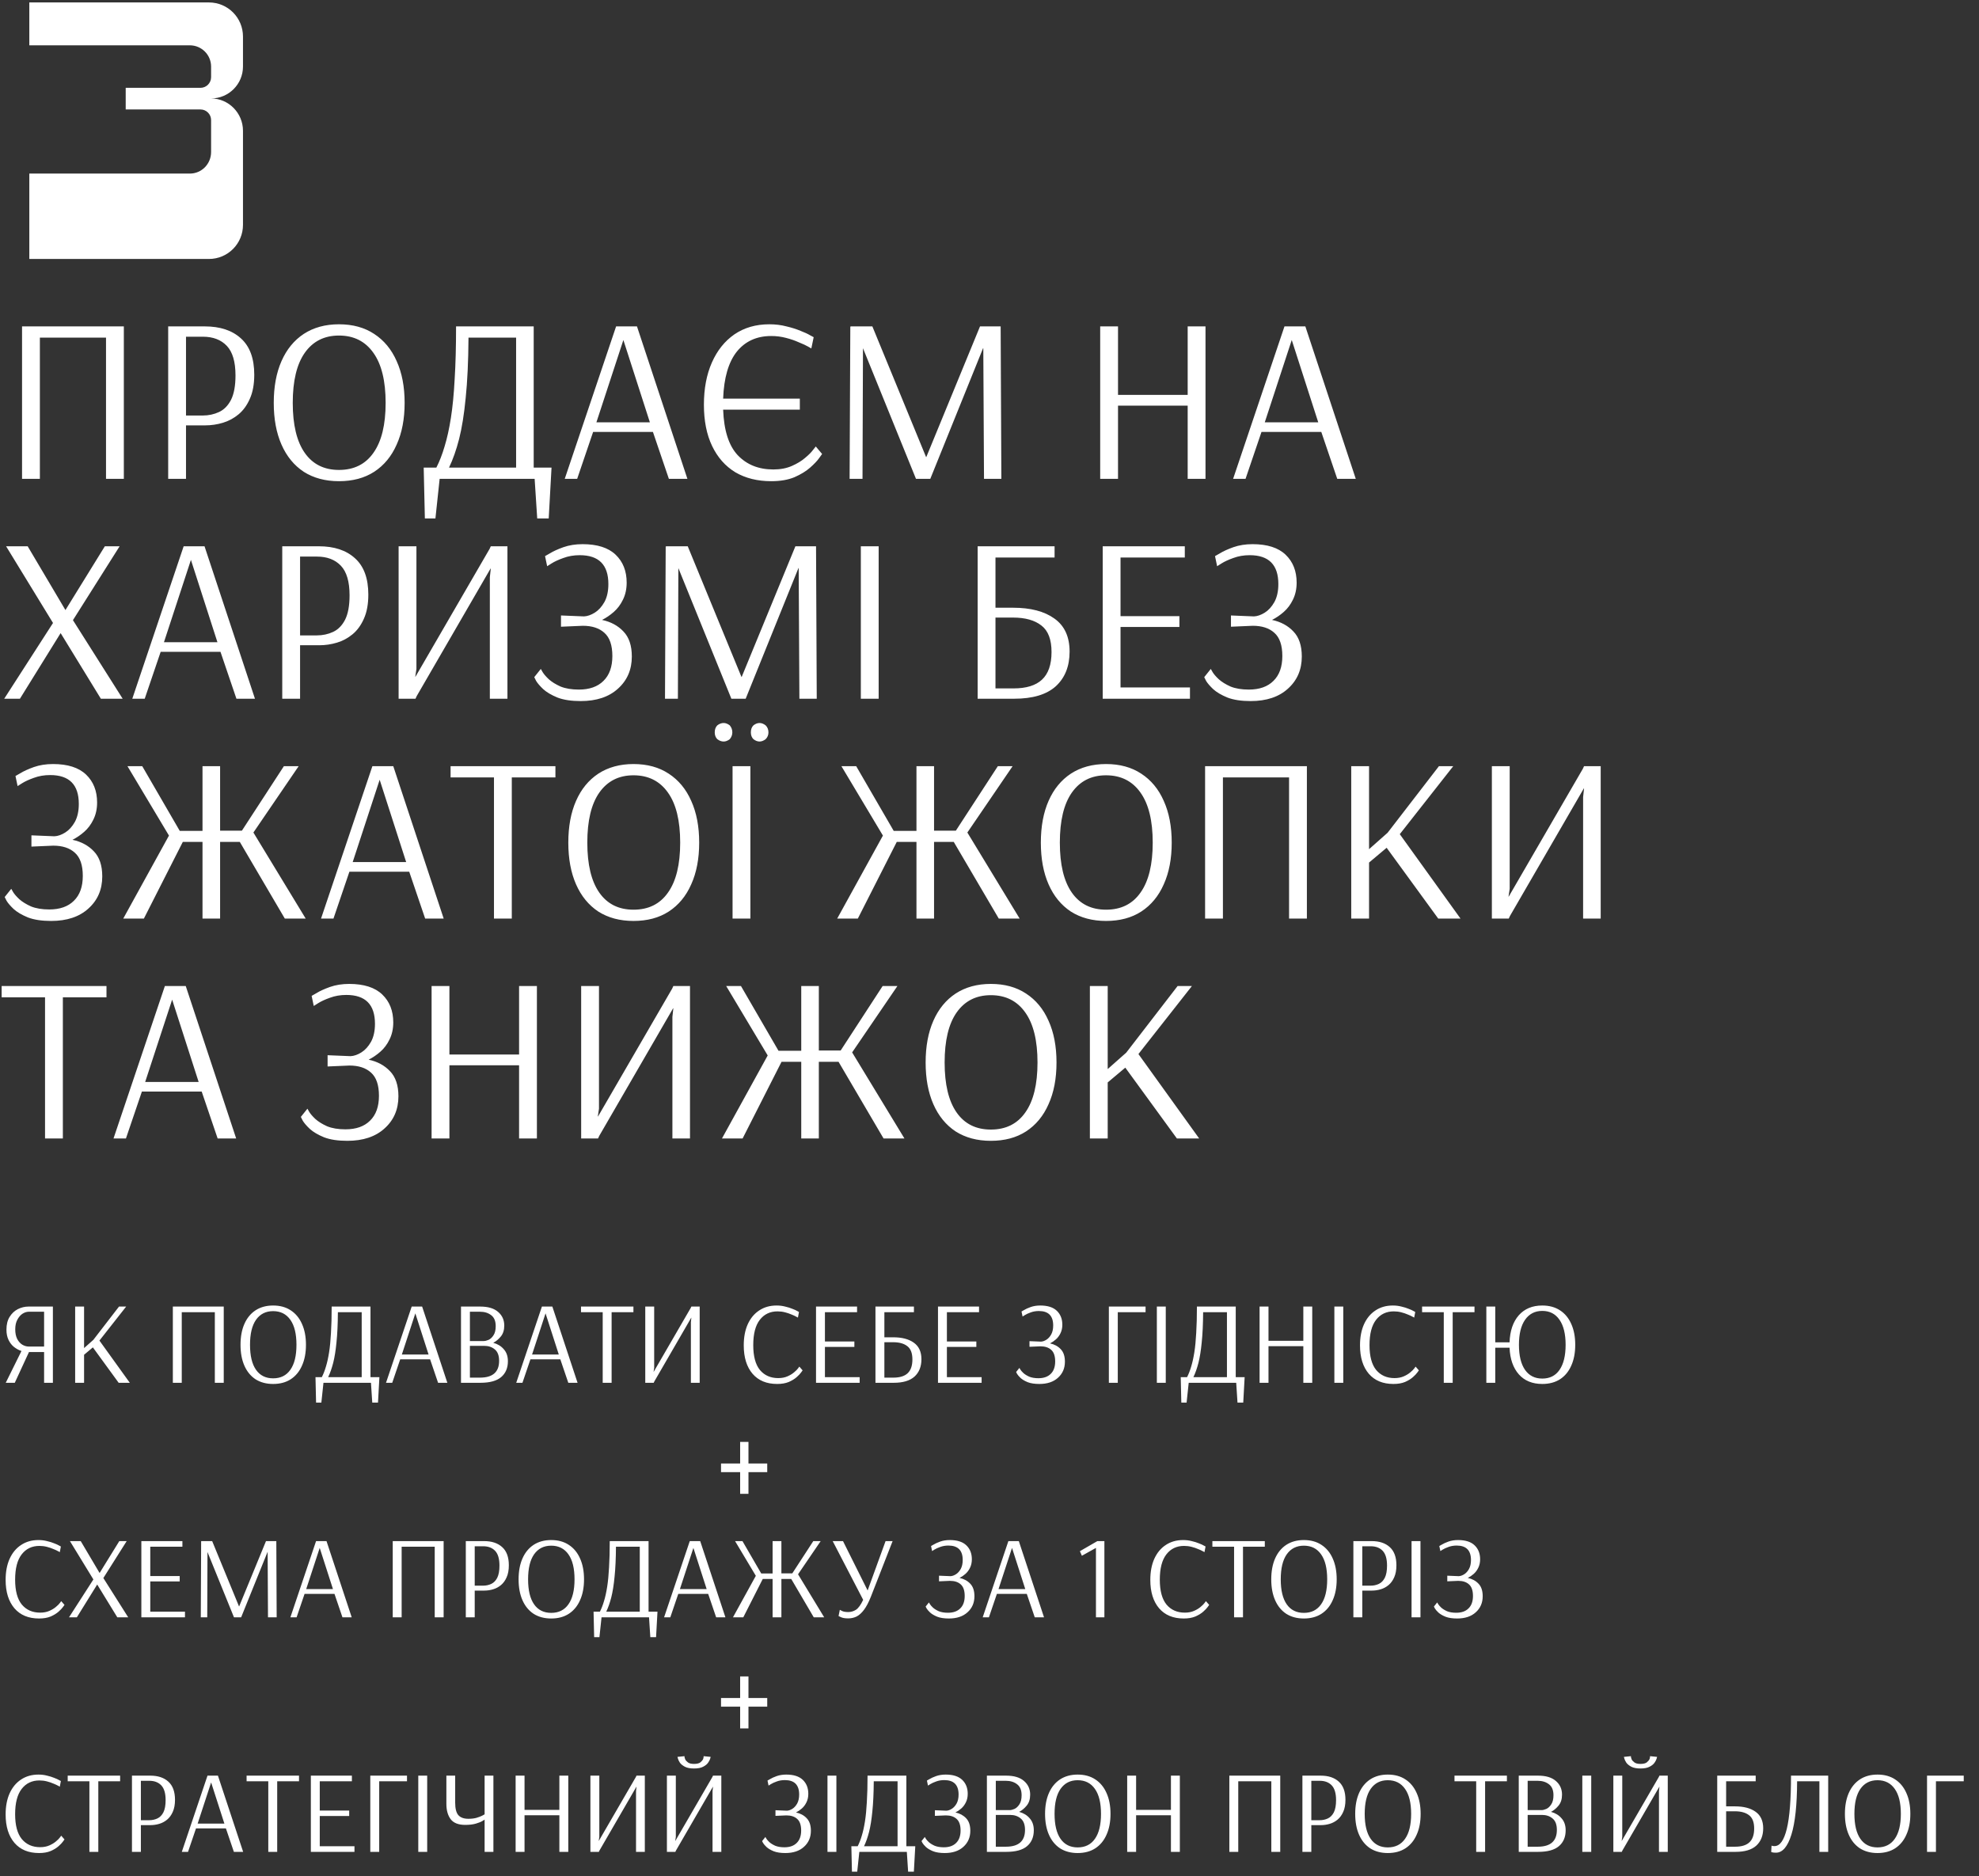
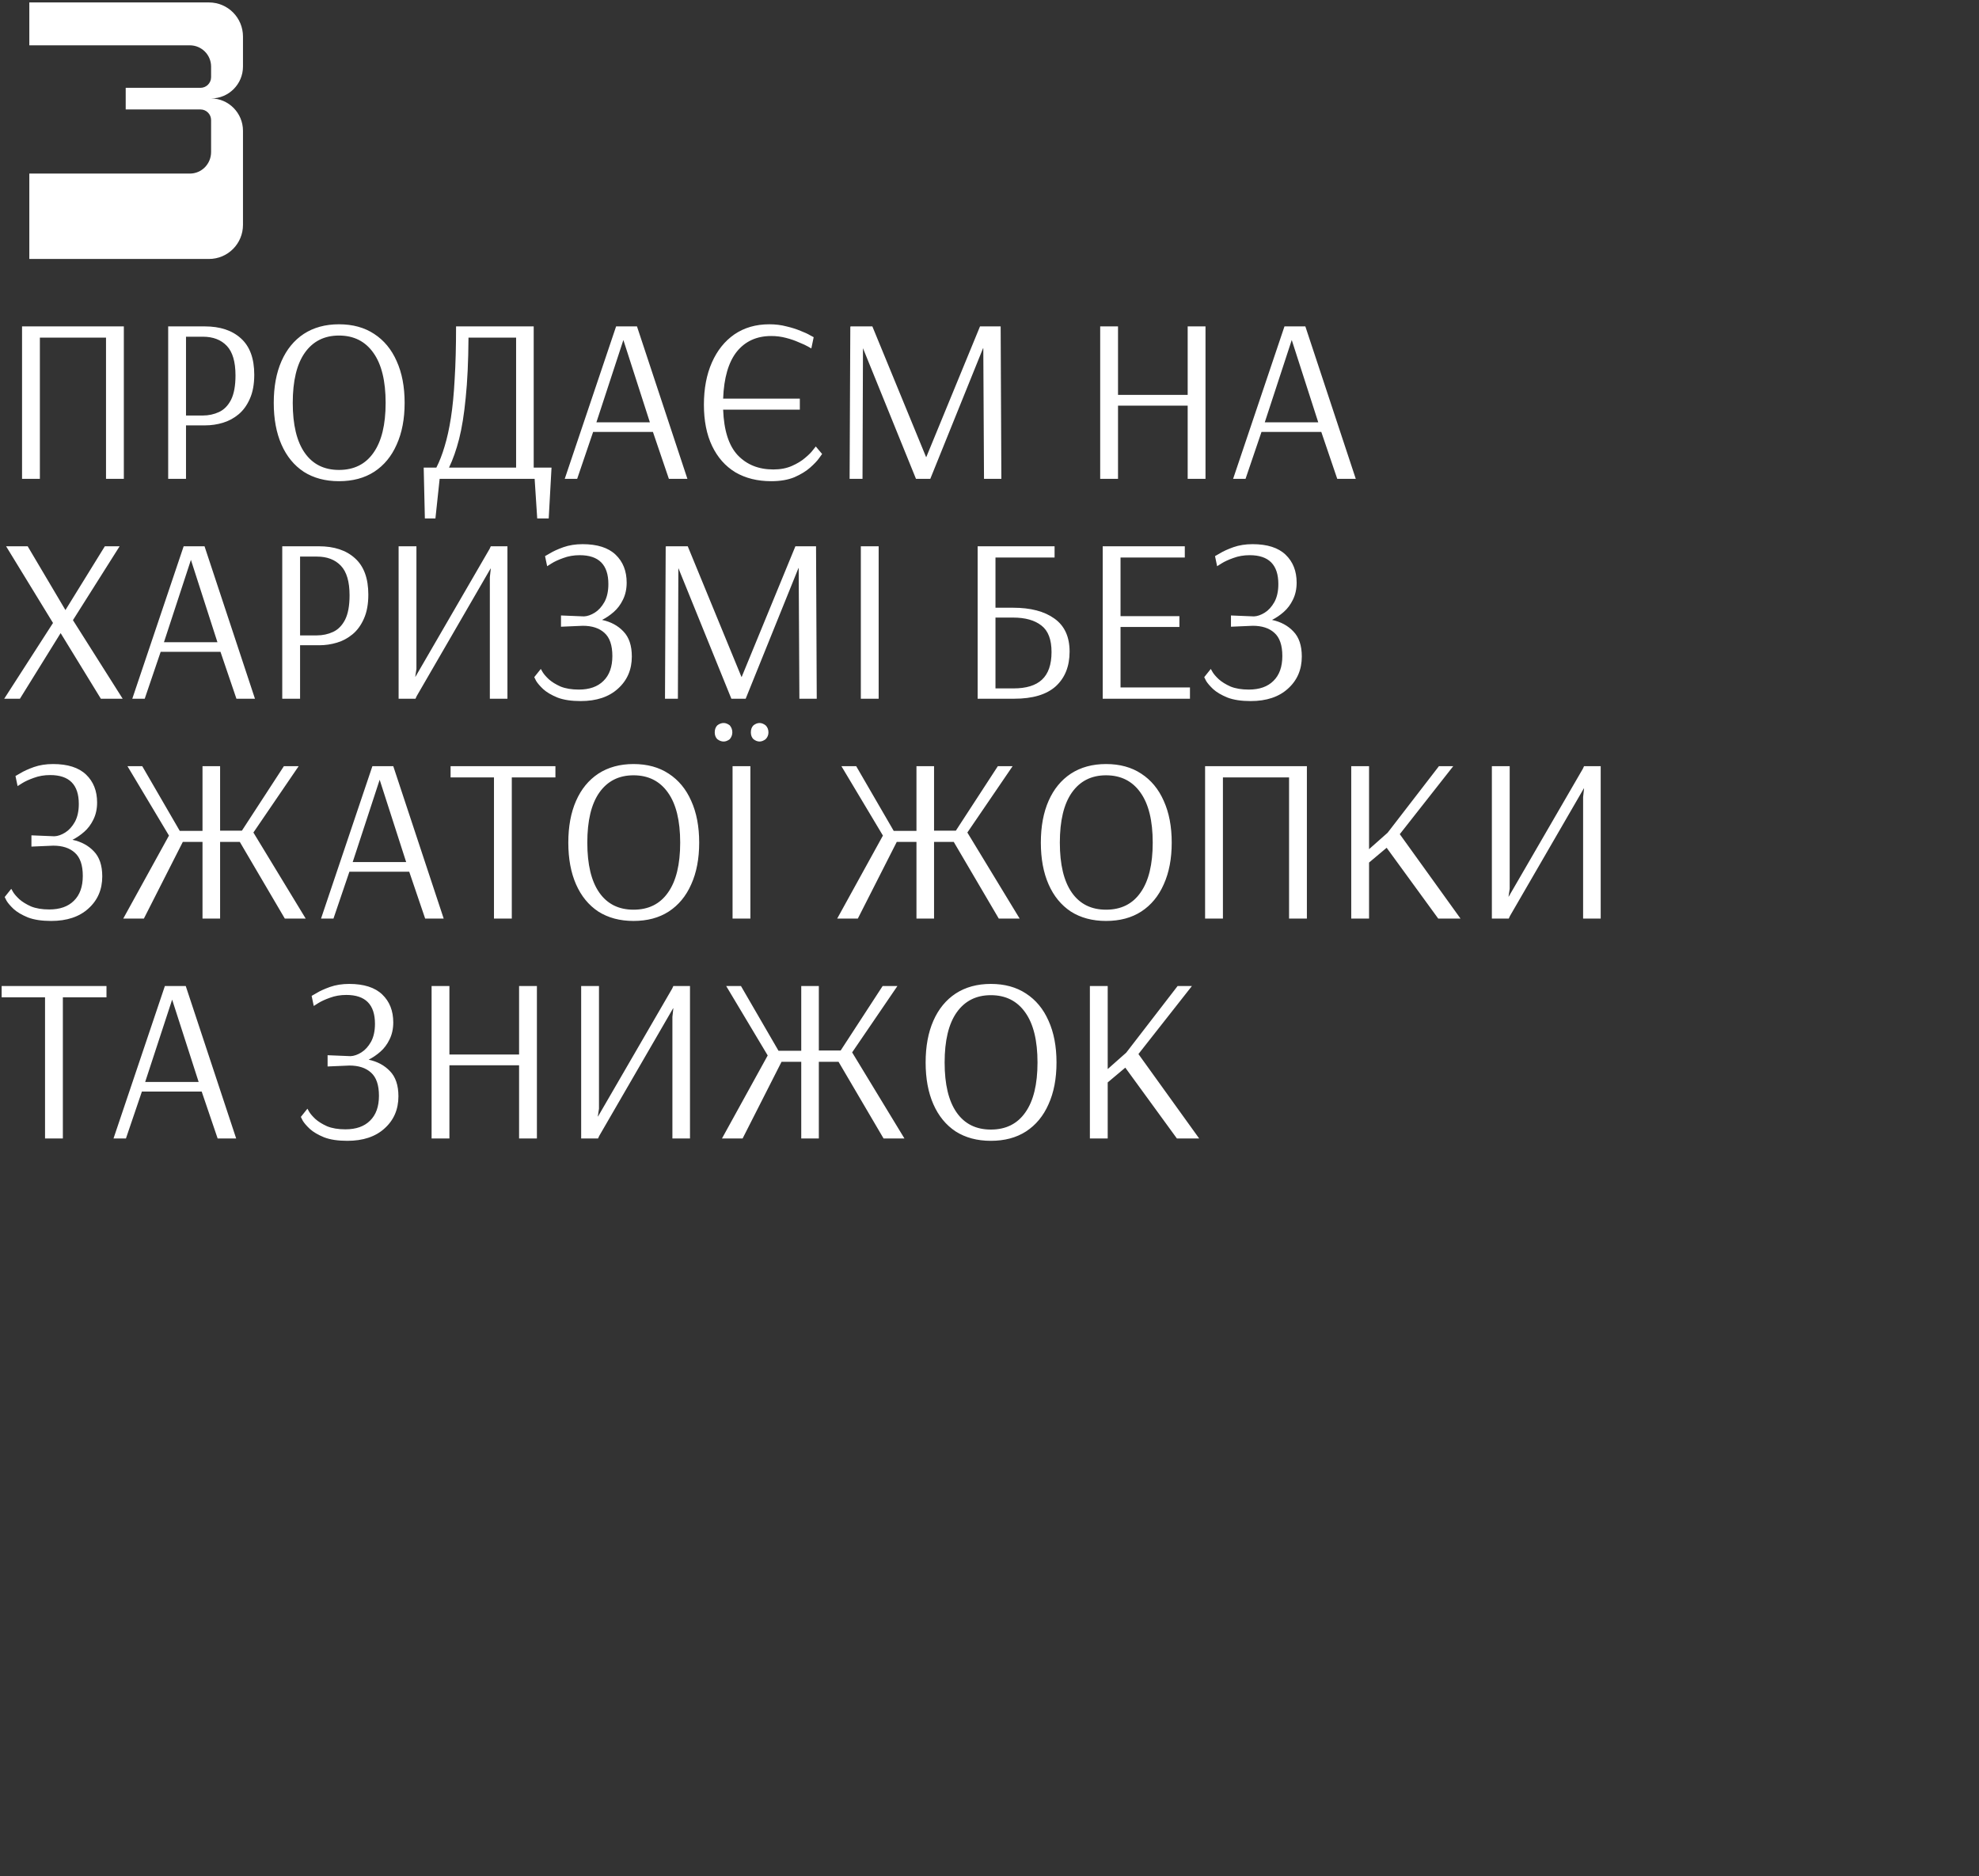
<svg xmlns="http://www.w3.org/2000/svg" width="405" height="384" viewBox="0 0 405 384" fill="none">
  <rect x="0" y="0" width="405" height="384" fill="#333333" stroke="none" />
  <path d="M6 9.275V0.5H42.75C46.65 0.5 49.725 3.65 49.725 7.475V13.625C49.725 17.225 46.8 20.15 43.2 20.15C46.8 20.15 49.725 23.15 49.725 26.75V46.025C49.725 49.85 46.65 53 42.75 53H6V35.525H38.85C41.25 35.525 43.2 33.575 43.2 31.1V24.575C43.2 23.375 42.225 22.4 41.025 22.4H25.725V17.975H41.025C42.225 17.975 43.2 17 43.2 15.8V13.625C43.2 11.225 41.25 9.275 38.85 9.275H6ZM4.512 98V66.8H25.344V98H21.696V69.104H8.16V98H4.512ZM34.418 98V66.8H41.906C45.042 66.8 47.506 67.616 49.298 69.248C51.122 70.88 52.034 73.36 52.034 76.688C52.034 78.64 51.73 80.288 51.122 81.632C50.546 82.944 49.778 84 48.818 84.8C47.858 85.6 46.786 86.176 45.602 86.528C44.418 86.88 43.218 87.056 42.002 87.056H38.066V98H34.418ZM38.066 85.04H41.474C42.69 85.04 43.81 84.8 44.834 84.32C45.858 83.84 46.674 83.008 47.282 81.824C47.89 80.608 48.194 78.944 48.194 76.832C48.194 74.048 47.602 72.032 46.418 70.784C45.234 69.536 43.602 68.912 41.522 68.912H38.066V85.04ZM69.367 98.48C66.583 98.48 64.183 97.84 62.167 96.56C60.183 95.248 58.663 93.392 57.607 90.992C56.551 88.592 56.023 85.744 56.023 82.448C56.023 79.152 56.551 76.304 57.607 73.904C58.663 71.504 60.183 69.648 62.167 68.336C64.183 67.024 66.583 66.368 69.367 66.368C72.183 66.368 74.583 67.024 76.567 68.336C78.583 69.648 80.119 71.504 81.175 73.904C82.263 76.304 82.807 79.152 82.807 82.448C82.807 85.744 82.263 88.592 81.175 90.992C80.119 93.392 78.583 95.248 76.567 96.56C74.583 97.84 72.183 98.48 69.367 98.48ZM69.367 96.176C72.439 96.176 74.791 95.008 76.423 92.672C78.087 90.336 78.919 86.928 78.919 82.448C78.919 77.968 78.087 74.56 76.423 72.224C74.759 69.856 72.407 68.672 69.367 68.672C66.359 68.672 64.023 69.856 62.359 72.224C60.727 74.56 59.911 77.968 59.911 82.448C59.911 86.928 60.727 90.336 62.359 92.672C63.991 95.008 66.327 96.176 69.367 96.176ZM86.949 106.112L86.709 95.696H89.301C89.941 94.448 90.501 93.008 90.981 91.376C91.493 89.712 91.925 87.76 92.277 85.52C92.629 83.28 92.885 80.64 93.045 77.6C93.237 74.528 93.333 70.928 93.333 66.8H109.221V95.696H112.869L112.293 106.112H109.941L109.413 98H89.973L89.109 106.112H86.949ZM91.893 95.696H105.621V69.104H95.877C95.845 73.968 95.653 78.08 95.301 81.44C94.981 84.768 94.533 87.568 93.957 89.84C93.381 92.08 92.693 94.032 91.893 95.696ZM115.573 98L126.085 66.8H130.357L140.677 98H136.885L133.621 88.4H121.381L118.117 98H115.573ZM122.053 86.432H132.997L127.573 69.584L122.053 86.432ZM157.83 98.48C155.014 98.48 152.566 97.872 150.486 96.656C148.438 95.408 146.854 93.616 145.734 91.28C144.614 88.944 144.054 86.128 144.054 82.832C144.054 79.536 144.598 76.656 145.686 74.192C146.774 71.728 148.31 69.808 150.294 68.432C152.31 67.056 154.694 66.368 157.446 66.368C158.694 66.368 159.862 66.512 160.95 66.8C162.038 67.056 162.998 67.36 163.83 67.712C164.662 68.032 165.318 68.336 165.798 68.624C166.278 68.88 166.518 69.008 166.518 69.008L166.038 71.312C166.038 71.312 165.814 71.184 165.366 70.928C164.918 70.672 164.294 70.384 163.494 70.064C162.726 69.712 161.846 69.408 160.854 69.152C159.894 68.896 158.886 68.768 157.83 68.768C154.854 68.768 152.502 69.84 150.774 71.984C149.078 74.128 148.15 77.328 147.99 81.584H163.686V83.84H147.99C148.15 88.096 149.142 91.2 150.966 93.152C152.822 95.104 155.254 96.08 158.262 96.08C159.702 96.08 160.966 95.84 162.054 95.36C163.142 94.88 164.038 94.336 164.742 93.728C165.478 93.12 166.022 92.576 166.374 92.096C166.758 91.616 166.95 91.376 166.95 91.376L168.246 92.912C168.246 92.912 168.038 93.2 167.622 93.776C167.238 94.32 166.63 94.96 165.798 95.696C164.966 96.432 163.894 97.088 162.582 97.664C161.27 98.208 159.686 98.48 157.83 98.48ZM173.871 98L174.015 66.8L174.111 66.944L174.063 66.8H178.527L189.519 93.536H189.567L200.559 66.8H204.783L204.927 98H201.375L201.231 71.264H201.183L190.383 98H187.455L176.607 71.264L176.511 98H173.871ZM225.153 98V66.8H228.801V80.816H243.057V66.8H246.705V98H243.057V83.024H228.801V98H225.153ZM252.354 98L262.866 66.8H267.138L277.458 98H273.666L270.402 88.4H258.162L254.898 98H252.354ZM258.834 86.432H269.778L264.354 69.584L258.834 86.432ZM0.864 143L10.848 127.496L1.248 111.8H5.664L13.392 124.856L21.456 111.8H24.48L14.928 126.92L25.104 143H20.64L12.432 129.608H12.384L4.08 143H0.864ZM27.073 143L37.585 111.8H41.857L52.177 143H48.385L45.121 133.4H32.881L29.617 143H27.073ZM33.553 131.432H44.497L39.073 114.584L33.553 131.432ZM57.762 143V111.8H65.25C68.386 111.8 70.85 112.616 72.642 114.248C74.466 115.88 75.378 118.36 75.378 121.688C75.378 123.64 75.074 125.288 74.466 126.632C73.89 127.944 73.122 129 72.162 129.8C71.202 130.6 70.13 131.176 68.946 131.528C67.762 131.88 66.562 132.056 65.346 132.056H61.41V143H57.762ZM61.41 130.04H64.818C66.034 130.04 67.154 129.8 68.178 129.32C69.202 128.84 70.018 128.008 70.626 126.824C71.234 125.608 71.538 123.944 71.538 121.832C71.538 119.048 70.946 117.032 69.762 115.784C68.578 114.536 66.946 113.912 64.866 113.912H61.41V130.04ZM81.575 143V111.8H85.222V136.904L84.983 138.488H85.031L100.199 112.328L100.439 111.8H103.847V143H100.247V118.136L100.439 116.36H100.391L85.27 142.472L85.031 143H81.575ZM118.839 143.48C116.919 143.48 115.335 143.24 114.087 142.76C112.839 142.248 111.863 141.672 111.159 141.032C110.487 140.392 110.007 139.832 109.719 139.352C109.463 138.84 109.335 138.584 109.335 138.584L110.679 136.904C110.679 136.904 110.807 137.128 111.063 137.576C111.319 137.992 111.735 138.472 112.311 139.016C112.919 139.56 113.719 140.056 114.711 140.504C115.735 140.92 116.983 141.128 118.455 141.128C120.631 141.128 122.311 140.536 123.495 139.352C124.711 138.168 125.319 136.472 125.319 134.264C125.319 132.056 124.775 130.472 123.687 129.512C122.631 128.552 121.159 128.072 119.271 128.072L114.807 128.264V125.96L119.511 126.152C120.215 126.12 120.951 125.864 121.719 125.384C122.487 124.904 123.143 124.184 123.687 123.224C124.231 122.232 124.503 121 124.503 119.528C124.503 115.592 122.551 113.624 118.647 113.624C117.431 113.624 116.311 113.816 115.287 114.2C114.295 114.552 113.495 114.92 112.887 115.304C112.279 115.688 111.975 115.88 111.975 115.88L111.543 113.816C111.543 113.816 111.879 113.624 112.551 113.24C113.223 112.824 114.135 112.408 115.287 111.992C116.471 111.576 117.783 111.368 119.223 111.368C122.231 111.368 124.487 112.088 125.991 113.528C127.495 114.968 128.247 116.872 128.247 119.24C128.247 120.552 127.991 121.72 127.479 122.744C126.999 123.736 126.375 124.568 125.607 125.24C124.839 125.912 124.039 126.456 123.207 126.872C124.999 127.256 126.455 128.04 127.575 129.224C128.727 130.408 129.303 132.12 129.303 134.36C129.303 137.048 128.359 139.24 126.471 140.936C124.615 142.632 122.071 143.48 118.839 143.48ZM136.09 143L136.234 111.8L136.33 111.944L136.282 111.8H140.746L151.738 138.536H151.786L162.778 111.8H167.002L167.146 143H163.594L163.45 116.264H163.402L152.602 143H149.674L138.826 116.264L138.73 143H136.09ZM176.168 143V111.8H179.816V143H176.168ZM200.075 143V111.8H215.819V114.104H203.723V124.376H207.323C210.907 124.376 213.723 125.112 215.771 126.584C217.851 128.056 218.891 130.312 218.891 133.352C218.891 136.36 217.947 138.728 216.059 140.456C214.171 142.152 211.339 143 207.562 143H200.075ZM203.723 140.888H207.419C210.011 140.888 211.947 140.296 213.227 139.112C214.539 137.896 215.195 136.008 215.195 133.448C215.195 130.888 214.507 129.08 213.131 128.024C211.755 126.936 209.819 126.392 207.323 126.392H203.723V140.888ZM225.668 143V111.8H242.468V114.104H229.316V126.104H241.364V128.312H229.316V140.696H243.524V143H225.668ZM255.948 143.48C254.028 143.48 252.444 143.24 251.196 142.76C249.948 142.248 248.972 141.672 248.268 141.032C247.596 140.392 247.116 139.832 246.828 139.352C246.572 138.84 246.444 138.584 246.444 138.584L247.788 136.904C247.788 136.904 247.916 137.128 248.172 137.576C248.428 137.992 248.844 138.472 249.42 139.016C250.028 139.56 250.828 140.056 251.82 140.504C252.844 140.92 254.092 141.128 255.564 141.128C257.74 141.128 259.42 140.536 260.604 139.352C261.82 138.168 262.428 136.472 262.428 134.264C262.428 132.056 261.884 130.472 260.796 129.512C259.74 128.552 258.268 128.072 256.38 128.072L251.916 128.264V125.96L256.62 126.152C257.324 126.12 258.06 125.864 258.828 125.384C259.596 124.904 260.252 124.184 260.796 123.224C261.34 122.232 261.612 121 261.612 119.528C261.612 115.592 259.66 113.624 255.756 113.624C254.54 113.624 253.42 113.816 252.396 114.2C251.404 114.552 250.604 114.92 249.996 115.304C249.388 115.688 249.084 115.88 249.084 115.88L248.652 113.816C248.652 113.816 248.988 113.624 249.66 113.24C250.332 112.824 251.244 112.408 252.396 111.992C253.58 111.576 254.892 111.368 256.332 111.368C259.34 111.368 261.596 112.088 263.1 113.528C264.604 114.968 265.356 116.872 265.356 119.24C265.356 120.552 265.1 121.72 264.588 122.744C264.108 123.736 263.484 124.568 262.716 125.24C261.948 125.912 261.148 126.456 260.316 126.872C262.108 127.256 263.564 128.04 264.684 129.224C265.836 130.408 266.412 132.12 266.412 134.36C266.412 137.048 265.468 139.24 263.58 140.936C261.724 142.632 259.18 143.48 255.948 143.48ZM10.464 188.48C8.544 188.48 6.96 188.24 5.712 187.76C4.464 187.248 3.488 186.672 2.784 186.032C2.112 185.392 1.632 184.832 1.344 184.352C1.088 183.84 0.96 183.584 0.96 183.584L2.304 181.904C2.304 181.904 2.432 182.128 2.688 182.576C2.944 182.992 3.36 183.472 3.936 184.016C4.544 184.56 5.344 185.056 6.336 185.504C7.36 185.92 8.608 186.128 10.08 186.128C12.256 186.128 13.936 185.536 15.12 184.352C16.336 183.168 16.944 181.472 16.944 179.264C16.944 177.056 16.4 175.472 15.312 174.512C14.256 173.552 12.784 173.072 10.896 173.072L6.432 173.264V170.96L11.136 171.152C11.84 171.12 12.576 170.864 13.344 170.384C14.112 169.904 14.768 169.184 15.312 168.224C15.856 167.232 16.128 166 16.128 164.528C16.128 160.592 14.176 158.624 10.272 158.624C9.056 158.624 7.936 158.816 6.912 159.2C5.92 159.552 5.12 159.92 4.512 160.304C3.904 160.688 3.6 160.88 3.6 160.88L3.168 158.816C3.168 158.816 3.504 158.624 4.176 158.24C4.848 157.824 5.76 157.408 6.912 156.992C8.096 156.576 9.408 156.368 10.848 156.368C13.856 156.368 16.112 157.088 17.616 158.528C19.12 159.968 19.872 161.872 19.872 164.24C19.872 165.552 19.616 166.72 19.104 167.744C18.624 168.736 18 169.568 17.232 170.24C16.464 170.912 15.664 171.456 14.832 171.872C16.624 172.256 18.08 173.04 19.2 174.224C20.352 175.408 20.928 177.12 20.928 179.36C20.928 182.048 19.984 184.24 18.096 185.936C16.24 187.632 13.696 188.48 10.464 188.48ZM25.219 188L34.579 171.008L26.083 156.8H29.107L36.787 170.048H41.443V156.8H45.043V170H49.507L58.099 156.8H61.123L51.859 170.384L62.563 188H58.291L49.075 172.304H45.043V188H41.443V172.304H37.411L29.443 188H25.219ZM65.698 188L76.21 156.8H80.482L90.802 188H87.01L83.746 178.4H71.506L68.242 188H65.698ZM72.178 176.432H83.122L77.698 159.584L72.178 176.432ZM101.091 188V159.104H92.211V156.8H113.667V159.104H104.739V188H101.091ZM129.648 188.48C126.864 188.48 124.464 187.84 122.448 186.56C120.464 185.248 118.944 183.392 117.888 180.992C116.832 178.592 116.304 175.744 116.304 172.448C116.304 169.152 116.832 166.304 117.888 163.904C118.944 161.504 120.464 159.648 122.448 158.336C124.464 157.024 126.864 156.368 129.648 156.368C132.464 156.368 134.864 157.024 136.848 158.336C138.864 159.648 140.4 161.504 141.456 163.904C142.544 166.304 143.088 169.152 143.088 172.448C143.088 175.744 142.544 178.592 141.456 180.992C140.4 183.392 138.864 185.248 136.848 186.56C134.864 187.84 132.464 188.48 129.648 188.48ZM129.648 186.176C132.72 186.176 135.072 185.008 136.704 182.672C138.368 180.336 139.2 176.928 139.2 172.448C139.2 167.968 138.368 164.56 136.704 162.224C135.04 159.856 132.688 158.672 129.648 158.672C126.64 158.672 124.304 159.856 122.64 162.224C121.008 164.56 120.192 167.968 120.192 172.448C120.192 176.928 121.008 180.336 122.64 182.672C124.272 185.008 126.608 186.176 129.648 186.176ZM149.918 188V156.8H153.566V188H149.918ZM155.438 151.76C155.022 151.76 154.606 151.6 154.19 151.28C153.838 150.928 153.662 150.464 153.662 149.888C153.662 149.28 153.838 148.8 154.19 148.448C154.606 148.128 155.022 147.968 155.438 147.968C155.854 147.968 156.27 148.128 156.686 148.448C157.07 148.832 157.262 149.312 157.262 149.888C157.262 150.432 157.07 150.896 156.686 151.28C156.27 151.6 155.854 151.76 155.438 151.76ZM148.094 151.76C147.646 151.76 147.214 151.6 146.798 151.28C146.446 150.928 146.27 150.464 146.27 149.888C146.27 149.28 146.446 148.8 146.798 148.448C147.214 148.128 147.646 147.968 148.094 147.968C148.51 147.968 148.926 148.128 149.342 148.448C149.694 148.864 149.87 149.344 149.87 149.888C149.87 150.4 149.694 150.864 149.342 151.28C148.926 151.6 148.51 151.76 148.094 151.76ZM171.329 188L180.689 171.008L172.193 156.8H175.217L182.897 170.048H187.553V156.8H191.153V170H195.617L204.209 156.8H207.233L197.969 170.384L208.673 188H204.401L195.185 172.304H191.153V188H187.553V172.304H183.521L175.553 188H171.329ZM226.351 188.48C223.567 188.48 221.167 187.84 219.151 186.56C217.167 185.248 215.647 183.392 214.591 180.992C213.535 178.592 213.007 175.744 213.007 172.448C213.007 169.152 213.535 166.304 214.591 163.904C215.647 161.504 217.167 159.648 219.151 158.336C221.167 157.024 223.567 156.368 226.351 156.368C229.167 156.368 231.567 157.024 233.551 158.336C235.567 159.648 237.103 161.504 238.159 163.904C239.247 166.304 239.791 169.152 239.791 172.448C239.791 175.744 239.247 178.592 238.159 180.992C237.103 183.392 235.567 185.248 233.551 186.56C231.567 187.84 229.167 188.48 226.351 188.48ZM226.351 186.176C229.423 186.176 231.775 185.008 233.407 182.672C235.071 180.336 235.903 176.928 235.903 172.448C235.903 167.968 235.071 164.56 233.407 162.224C231.743 159.856 229.391 158.672 226.351 158.672C223.343 158.672 221.007 159.856 219.343 162.224C217.711 164.56 216.895 167.968 216.895 172.448C216.895 176.928 217.711 180.336 219.343 182.672C220.975 185.008 223.311 186.176 226.351 186.176ZM246.621 188V156.8H267.453V188H263.805V159.104H250.269V188H246.621ZM276.528 188V156.8H280.176V173.792L283.968 170.432L294.48 156.8H297.408L286.464 170.72L298.896 188H294.336L283.776 173.504L280.176 176.528V188H276.528ZM305.309 188V156.8H308.957V181.904L308.717 183.488H308.765L323.933 157.328L324.173 156.8H327.581V188H323.981V163.136L324.173 161.36H324.125L309.005 187.472L308.765 188H305.309ZM9.216 233V204.104H0.336V201.8H21.792V204.104H12.864V233H9.216ZM23.229 233L33.741 201.8H38.013L48.333 233H44.541L41.277 223.4H29.037L25.773 233H23.229ZM29.709 221.432H40.653L35.229 204.584L29.709 221.432ZM71.073 233.48C69.153 233.48 67.569 233.24 66.321 232.76C65.073 232.248 64.097 231.672 63.393 231.032C62.721 230.392 62.241 229.832 61.953 229.352C61.697 228.84 61.569 228.584 61.569 228.584L62.913 226.904C62.913 226.904 63.041 227.128 63.297 227.576C63.553 227.992 63.969 228.472 64.545 229.016C65.153 229.56 65.953 230.056 66.945 230.504C67.969 230.92 69.217 231.128 70.689 231.128C72.865 231.128 74.545 230.536 75.729 229.352C76.945 228.168 77.553 226.472 77.553 224.264C77.553 222.056 77.009 220.472 75.921 219.512C74.865 218.552 73.393 218.072 71.505 218.072L67.041 218.264V215.96L71.745 216.152C72.449 216.12 73.185 215.864 73.953 215.384C74.721 214.904 75.377 214.184 75.921 213.224C76.465 212.232 76.737 211 76.737 209.528C76.737 205.592 74.785 203.624 70.881 203.624C69.665 203.624 68.545 203.816 67.521 204.2C66.529 204.552 65.729 204.92 65.121 205.304C64.513 205.688 64.209 205.88 64.209 205.88L63.777 203.816C63.777 203.816 64.113 203.624 64.785 203.24C65.457 202.824 66.369 202.408 67.521 201.992C68.705 201.576 70.017 201.368 71.457 201.368C74.465 201.368 76.721 202.088 78.225 203.528C79.729 204.968 80.481 206.872 80.481 209.24C80.481 210.552 80.225 211.72 79.713 212.744C79.233 213.736 78.609 214.568 77.841 215.24C77.073 215.912 76.273 216.456 75.441 216.872C77.233 217.256 78.689 218.04 79.809 219.224C80.961 220.408 81.537 222.12 81.537 224.36C81.537 227.048 80.593 229.24 78.705 230.936C76.849 232.632 74.305 233.48 71.073 233.48ZM88.325 233V201.8H91.972V215.816H106.229V201.8H109.877V233H106.229V218.024H91.972V233H88.325ZM118.934 233V201.8H122.582V226.904L122.342 228.488H122.39L137.558 202.328L137.798 201.8H141.206V233H137.606V208.136L137.798 206.36H137.75L122.63 232.472L122.39 233H118.934ZM147.75 233L157.11 216.008L148.614 201.8H151.638L159.318 215.048H163.974V201.8H167.574V215H172.038L180.63 201.8H183.654L174.39 215.384L185.094 233H180.822L171.606 217.304H167.574V233H163.974V217.304H159.942L151.974 233H147.75ZM202.773 233.48C199.989 233.48 197.589 232.84 195.573 231.56C193.589 230.248 192.069 228.392 191.013 225.992C189.957 223.592 189.429 220.744 189.429 217.448C189.429 214.152 189.957 211.304 191.013 208.904C192.069 206.504 193.589 204.648 195.573 203.336C197.589 202.024 199.989 201.368 202.773 201.368C205.589 201.368 207.989 202.024 209.973 203.336C211.989 204.648 213.525 206.504 214.581 208.904C215.669 211.304 216.213 214.152 216.213 217.448C216.213 220.744 215.669 223.592 214.581 225.992C213.525 228.392 211.989 230.248 209.973 231.56C207.989 232.84 205.589 233.48 202.773 233.48ZM202.773 231.176C205.845 231.176 208.197 230.008 209.829 227.672C211.493 225.336 212.325 221.928 212.325 217.448C212.325 212.968 211.493 209.56 209.829 207.224C208.165 204.856 205.813 203.672 202.773 203.672C199.765 203.672 197.429 204.856 195.765 207.224C194.133 209.56 193.317 212.968 193.317 217.448C193.317 221.928 194.133 225.336 195.765 227.672C197.397 230.008 199.733 231.176 202.773 231.176ZM223.043 233V201.8H226.691V218.792L230.483 215.432L240.995 201.8H243.923L232.979 215.72L245.411 233H240.851L230.291 218.504L226.691 221.528V233H223.043Z" fill="white" />
-   <path d="M1.176 283L4.392 276.496C3.864 276.32 3.36 276.048 2.88 275.68C2.416 275.312 2.04 274.832 1.752 274.24C1.464 273.648 1.32 272.944 1.32 272.128C1.32 271.072 1.536 270.2 1.968 269.512C2.4 268.808 2.96 268.28 3.648 267.928C4.352 267.576 5.08 267.4 5.832 267.4H10.824V283H9.024V276.712H5.928L3.024 283H1.176ZM5.904 275.584H9.024V268.456H5.904C5.472 268.456 5.04 268.592 4.608 268.864C4.192 269.136 3.84 269.544 3.552 270.088C3.264 270.616 3.12 271.272 3.12 272.056C3.12 272.824 3.248 273.472 3.504 274C3.776 274.528 4.128 274.928 4.56 275.2C4.992 275.456 5.44 275.584 5.904 275.584ZM15.381 283V267.4H17.205V275.896L19.101 274.216L24.357 267.4H25.821L20.349 274.36L26.565 283H24.285L19.005 275.752L17.205 277.264V283H15.381ZM35.373 283V267.4H45.789V283H43.965V268.552H37.197V283H35.373ZM55.894 283.24C54.502 283.24 53.302 282.92 52.294 282.28C51.302 281.624 50.542 280.696 50.014 279.496C49.486 278.296 49.222 276.872 49.222 275.224C49.222 273.576 49.486 272.152 50.014 270.952C50.542 269.752 51.302 268.824 52.294 268.168C53.302 267.512 54.502 267.184 55.894 267.184C57.302 267.184 58.502 267.512 59.494 268.168C60.502 268.824 61.27 269.752 61.798 270.952C62.342 272.152 62.614 273.576 62.614 275.224C62.614 276.872 62.342 278.296 61.798 279.496C61.27 280.696 60.502 281.624 59.494 282.28C58.502 282.92 57.302 283.24 55.894 283.24ZM55.894 282.088C57.43 282.088 58.606 281.504 59.422 280.336C60.254 279.168 60.67 277.464 60.67 275.224C60.67 272.984 60.254 271.28 59.422 270.112C58.59 268.928 57.414 268.336 55.894 268.336C54.39 268.336 53.222 268.928 52.39 270.112C51.574 271.28 51.166 272.984 51.166 275.224C51.166 277.464 51.574 279.168 52.39 280.336C53.206 281.504 54.374 282.088 55.894 282.088ZM64.685 287.056L64.565 281.848H65.861C66.181 281.224 66.461 280.504 66.701 279.688C66.957 278.856 67.173 277.88 67.349 276.76C67.525 275.64 67.653 274.32 67.733 272.8C67.829 271.264 67.877 269.464 67.877 267.4H75.821V281.848H77.645L77.357 287.056H76.181L75.917 283H66.197L65.765 287.056H64.685ZM67.157 281.848H74.021V268.552H69.149C69.133 270.984 69.037 273.04 68.861 274.72C68.701 276.384 68.477 277.784 68.189 278.92C67.901 280.04 67.557 281.016 67.157 281.848ZM78.997 283L84.253 267.4H86.389L91.549 283H89.653L88.021 278.2H81.901L80.269 283H78.997ZM82.237 277.216H87.709L84.997 268.792L82.237 277.216ZM94.342 283V267.4H98.278C99.894 267.4 101.118 267.768 101.95 268.504C102.782 269.224 103.198 270.152 103.198 271.288C103.198 272.216 102.958 272.968 102.478 273.544C102.014 274.104 101.502 274.528 100.942 274.816C101.838 275.056 102.558 275.496 103.102 276.136C103.662 276.76 103.942 277.576 103.942 278.584C103.942 279.96 103.486 281.04 102.574 281.824C101.662 282.608 100.238 283 98.302 283H94.342ZM96.166 274.456H98.998C99.27 274.456 99.598 274.376 99.982 274.216C100.366 274.04 100.702 273.728 100.99 273.28C101.294 272.832 101.446 272.208 101.446 271.408C101.446 270.384 101.142 269.64 100.534 269.176C99.926 268.696 99.15 268.456 98.206 268.456H96.166V274.456ZM96.166 281.944H98.23C100.838 281.944 102.142 280.8 102.142 278.512C102.142 277.424 101.846 276.64 101.254 276.16C100.678 275.68 99.958 275.44 99.094 275.44H96.166V281.944ZM105.646 283L110.902 267.4H113.038L118.198 283H116.302L114.67 278.2H108.55L106.918 283H105.646ZM108.886 277.216H114.358L111.646 268.792L108.886 277.216ZM123.342 283V268.552H118.902V267.4H129.63V268.552H125.166V283H123.342ZM132.053 283V267.4H133.877V279.952L133.757 280.744H133.781L141.365 267.664L141.485 267.4H143.189V283H141.389V270.568L141.485 269.68H141.461L133.901 282.736L133.781 283H132.053ZM159.047 283.24C156.887 283.24 155.207 282.544 154.007 281.152C152.807 279.744 152.207 277.808 152.207 275.344C152.207 273.68 152.479 272.24 153.023 271.024C153.583 269.792 154.367 268.848 155.375 268.192C156.383 267.52 157.567 267.184 158.927 267.184C159.551 267.184 160.135 267.256 160.679 267.4C161.239 267.528 161.727 267.68 162.143 267.856C162.575 268.016 162.911 268.168 163.151 268.312C163.391 268.44 163.511 268.504 163.511 268.504L163.295 269.656C163.295 269.656 163.175 269.592 162.935 269.464C162.711 269.336 162.399 269.192 161.999 269.032C161.599 268.856 161.151 268.704 160.655 268.576C160.159 268.448 159.647 268.384 159.119 268.384C157.599 268.384 156.391 268.96 155.495 270.112C154.599 271.264 154.151 272.992 154.151 275.296C154.151 277.568 154.607 279.264 155.519 280.384C156.447 281.488 157.695 282.04 159.263 282.04C159.983 282.04 160.615 281.92 161.159 281.68C161.703 281.44 162.151 281.168 162.503 280.864C162.871 280.56 163.143 280.288 163.319 280.048C163.495 279.808 163.583 279.688 163.583 279.688L164.255 280.456C164.255 280.456 164.151 280.6 163.943 280.888C163.751 281.16 163.447 281.48 163.031 281.848C162.615 282.216 162.079 282.544 161.423 282.832C160.767 283.104 159.975 283.24 159.047 283.24ZM166.998 283V267.4H175.398V268.552H168.822V274.552H174.846V275.656H168.822V281.848H175.926V283H166.998ZM179.162 283V267.4H187.034V268.552H180.986V273.688H182.786C184.578 273.688 185.986 274.056 187.01 274.792C188.05 275.528 188.57 276.656 188.57 278.176C188.57 279.68 188.098 280.864 187.154 281.728C186.21 282.576 184.794 283 182.906 283H179.162ZM180.986 281.944H182.834C184.13 281.944 185.098 281.648 185.738 281.056C186.394 280.448 186.722 279.504 186.722 278.224C186.722 276.944 186.378 276.04 185.69 275.512C185.002 274.968 184.034 274.696 182.786 274.696H180.986V281.944ZM191.959 283V267.4H200.359V268.552H193.783V274.552H199.807V275.656H193.783V281.848H200.887V283H191.959ZM212.701 283.24C211.741 283.24 210.949 283.12 210.325 282.88C209.701 282.624 209.213 282.336 208.861 282.016C208.525 281.696 208.285 281.416 208.141 281.176C208.013 280.92 207.949 280.792 207.949 280.792L208.621 279.952C208.621 279.952 208.685 280.064 208.813 280.288C208.941 280.496 209.149 280.736 209.437 281.008C209.741 281.28 210.141 281.528 210.637 281.752C211.149 281.96 211.773 282.064 212.509 282.064C213.597 282.064 214.437 281.768 215.029 281.176C215.637 280.584 215.941 279.736 215.941 278.632C215.941 277.528 215.669 276.736 215.125 276.256C214.597 275.776 213.861 275.536 212.917 275.536L210.685 275.632V274.48L213.037 274.576C213.389 274.56 213.757 274.432 214.141 274.192C214.525 273.952 214.853 273.592 215.125 273.112C215.397 272.616 215.533 272 215.533 271.264C215.533 269.296 214.557 268.312 212.605 268.312C211.997 268.312 211.437 268.408 210.925 268.6C210.429 268.776 210.029 268.96 209.725 269.152C209.421 269.344 209.269 269.44 209.269 269.44L209.053 268.408C209.053 268.408 209.221 268.312 209.557 268.12C209.893 267.912 210.349 267.704 210.925 267.496C211.517 267.288 212.173 267.184 212.893 267.184C214.397 267.184 215.525 267.544 216.277 268.264C217.029 268.984 217.405 269.936 217.405 271.12C217.405 271.776 217.277 272.36 217.021 272.872C216.781 273.368 216.469 273.784 216.085 274.12C215.701 274.456 215.301 274.728 214.885 274.936C215.781 275.128 216.509 275.52 217.069 276.112C217.645 276.704 217.933 277.56 217.933 278.68C217.933 280.024 217.461 281.12 216.517 281.968C215.589 282.816 214.317 283.24 212.701 283.24ZM226.928 283V267.4H234.44V268.552H228.752V283H226.928ZM236.748 283V267.4H238.572V283H236.748ZM241.756 287.056L241.636 281.848H242.932C243.252 281.224 243.532 280.504 243.772 279.688C244.028 278.856 244.244 277.88 244.42 276.76C244.596 275.64 244.724 274.32 244.804 272.8C244.9 271.264 244.948 269.464 244.948 267.4H252.892V281.848H254.716L254.428 287.056H253.252L252.988 283H243.268L242.836 287.056H241.756ZM244.228 281.848H251.092V268.552H246.22C246.204 270.984 246.108 273.04 245.932 274.72C245.772 276.384 245.548 277.784 245.26 278.92C244.972 280.04 244.628 281.016 244.228 281.848ZM257.772 283V267.4H259.596V274.408H266.724V267.4H268.548V283H266.724V275.512H259.596V283H257.772ZM273.076 283V267.4H274.9V283H273.076ZM285.164 283.24C283.004 283.24 281.324 282.544 280.124 281.152C278.924 279.744 278.324 277.808 278.324 275.344C278.324 273.68 278.596 272.24 279.14 271.024C279.7 269.792 280.484 268.848 281.492 268.192C282.5 267.52 283.684 267.184 285.044 267.184C285.668 267.184 286.252 267.256 286.796 267.4C287.356 267.528 287.844 267.68 288.26 267.856C288.692 268.016 289.028 268.168 289.268 268.312C289.508 268.44 289.628 268.504 289.628 268.504L289.412 269.656C289.412 269.656 289.292 269.592 289.052 269.464C288.828 269.336 288.516 269.192 288.116 269.032C287.716 268.856 287.268 268.704 286.772 268.576C286.276 268.448 285.764 268.384 285.236 268.384C283.716 268.384 282.508 268.96 281.612 270.112C280.716 271.264 280.268 272.992 280.268 275.296C280.268 277.568 280.724 279.264 281.636 280.384C282.564 281.488 283.812 282.04 285.38 282.04C286.1 282.04 286.732 281.92 287.276 281.68C287.82 281.44 288.268 281.168 288.62 280.864C288.988 280.56 289.26 280.288 289.436 280.048C289.612 279.808 289.7 279.688 289.7 279.688L290.372 280.456C290.372 280.456 290.268 280.6 290.06 280.888C289.868 281.16 289.564 281.48 289.148 281.848C288.732 282.216 288.196 282.544 287.54 282.832C286.884 283.104 286.092 283.24 285.164 283.24ZM295.467 283V268.552H291.027V267.4H301.755V268.552H297.291V283H295.467ZM315.626 283.24C313.594 283.24 311.994 282.584 310.826 281.272C309.658 279.944 309.026 278.128 308.93 275.824H306.002V283H304.178V267.4H306.002V274.72H308.93C309.01 272.384 309.634 270.544 310.802 269.2C311.986 267.856 313.594 267.184 315.626 267.184C317.034 267.184 318.242 267.512 319.25 268.168C320.258 268.824 321.026 269.752 321.554 270.952C322.098 272.152 322.37 273.576 322.37 275.224C322.37 276.872 322.098 278.296 321.554 279.496C321.026 280.696 320.258 281.624 319.25 282.28C318.242 282.92 317.034 283.24 315.626 283.24ZM315.626 282.136C317.162 282.136 318.338 281.544 319.154 280.36C319.986 279.16 320.402 277.448 320.402 275.224C320.402 273.016 319.986 271.312 319.154 270.112C318.322 268.896 317.146 268.288 315.626 268.288C314.122 268.288 312.946 268.896 312.098 270.112C311.266 271.312 310.85 273.016 310.85 275.224C310.85 277.448 311.266 279.16 312.098 280.36C312.93 281.544 314.106 282.136 315.626 282.136ZM151.469 305.728V301.288H147.557V299.512H151.469V295.096H153.173V299.512H157.013V301.288H153.173V305.728H151.469ZM7.992 331.24C5.832 331.24 4.152 330.544 2.952 329.152C1.752 327.744 1.152 325.808 1.152 323.344C1.152 321.68 1.424 320.24 1.968 319.024C2.528 317.792 3.312 316.848 4.32 316.192C5.328 315.52 6.512 315.184 7.872 315.184C8.496 315.184 9.08 315.256 9.624 315.4C10.184 315.528 10.672 315.68 11.088 315.856C11.52 316.016 11.856 316.168 12.096 316.312C12.336 316.44 12.456 316.504 12.456 316.504L12.24 317.656C12.24 317.656 12.12 317.592 11.88 317.464C11.656 317.336 11.344 317.192 10.944 317.032C10.544 316.856 10.096 316.704 9.6 316.576C9.104 316.448 8.592 316.384 8.064 316.384C6.544 316.384 5.336 316.96 4.44 318.112C3.544 319.264 3.096 320.992 3.096 323.296C3.096 325.568 3.552 327.264 4.464 328.384C5.392 329.488 6.64 330.04 8.208 330.04C8.928 330.04 9.56 329.92 10.104 329.68C10.648 329.44 11.096 329.168 11.448 328.864C11.816 328.56 12.088 328.288 12.264 328.048C12.44 327.808 12.528 327.688 12.528 327.688L13.2 328.456C13.2 328.456 13.096 328.6 12.888 328.888C12.696 329.16 12.392 329.48 11.976 329.848C11.56 330.216 11.024 330.544 10.368 330.832C9.712 331.104 8.92 331.24 7.992 331.24ZM14.12 331L19.111 323.248L14.312 315.4H16.52L20.384 321.928L24.416 315.4H25.927L21.151 322.96L26.239 331H24.008L19.904 324.304H19.88L15.727 331H14.12ZM28.928 331V315.4H37.328V316.552H30.752V322.552H36.776V323.656H30.752V329.848H37.856V331H28.928ZM41.092 331L41.164 315.4L41.212 315.472L41.188 315.4H43.42L48.916 328.768H48.94L54.436 315.4H56.548L56.62 331H54.844L54.772 317.632H54.748L49.348 331H47.884L42.46 317.632L42.412 331H41.092ZM59.427 331L64.683 315.4H66.819L71.979 331H70.083L68.451 326.2H62.331L60.699 331H59.427ZM62.667 325.216H68.139L65.427 316.792L62.667 325.216ZM80.373 331V315.4H90.789V331H88.965V316.552H82.197V331H80.373ZM95.326 331V315.4H99.07C100.638 315.4 101.87 315.808 102.766 316.624C103.678 317.44 104.134 318.68 104.134 320.344C104.134 321.32 103.982 322.144 103.678 322.816C103.39 323.472 103.006 324 102.526 324.4C102.046 324.8 101.51 325.088 100.918 325.264C100.326 325.44 99.726 325.528 99.118 325.528H97.15V331H95.326ZM97.15 324.52H98.854C99.462 324.52 100.022 324.4 100.534 324.16C101.046 323.92 101.454 323.504 101.758 322.912C102.062 322.304 102.214 321.472 102.214 320.416C102.214 319.024 101.918 318.016 101.326 317.392C100.734 316.768 99.918 316.456 98.878 316.456H97.15V324.52ZM112.801 331.24C111.409 331.24 110.209 330.92 109.201 330.28C108.209 329.624 107.449 328.696 106.921 327.496C106.393 326.296 106.129 324.872 106.129 323.224C106.129 321.576 106.393 320.152 106.921 318.952C107.449 317.752 108.209 316.824 109.201 316.168C110.209 315.512 111.409 315.184 112.801 315.184C114.209 315.184 115.409 315.512 116.401 316.168C117.409 316.824 118.177 317.752 118.705 318.952C119.249 320.152 119.521 321.576 119.521 323.224C119.521 324.872 119.249 326.296 118.705 327.496C118.177 328.696 117.409 329.624 116.401 330.28C115.409 330.92 114.209 331.24 112.801 331.24ZM112.801 330.088C114.337 330.088 115.513 329.504 116.329 328.336C117.161 327.168 117.577 325.464 117.577 323.224C117.577 320.984 117.161 319.28 116.329 318.112C115.497 316.928 114.321 316.336 112.801 316.336C111.297 316.336 110.129 316.928 109.297 318.112C108.481 319.28 108.073 320.984 108.073 323.224C108.073 325.464 108.481 327.168 109.297 328.336C110.113 329.504 111.281 330.088 112.801 330.088ZM121.592 335.056L121.472 329.848H122.768C123.088 329.224 123.368 328.504 123.608 327.688C123.864 326.856 124.08 325.88 124.256 324.76C124.432 323.64 124.56 322.32 124.64 320.8C124.736 319.264 124.784 317.464 124.784 315.4H132.728V329.848H134.552L134.264 335.056H133.088L132.824 331H123.104L122.672 335.056H121.592ZM124.064 329.848H130.928V316.552H126.056C126.04 318.984 125.944 321.04 125.768 322.72C125.608 324.384 125.384 325.784 125.096 326.92C124.808 328.04 124.464 329.016 124.064 329.848ZM135.904 331L141.16 315.4H143.296L148.456 331H146.56L144.928 326.2H138.808L137.176 331H135.904ZM139.144 325.216H144.616L141.904 316.792L139.144 325.216ZM150 331L154.68 322.504L150.432 315.4H151.944L155.784 322.024H158.112V315.4H159.912V322H162.144L166.44 315.4H167.952L163.32 322.192L168.672 331H166.536L161.928 323.152H159.912V331H158.112V323.152H156.096L152.112 331H150ZM173.6 331.216C172.944 331.216 172.448 331.136 172.112 330.976C171.776 330.816 171.608 330.736 171.608 330.736L171.872 329.464C171.872 329.464 172.024 329.544 172.328 329.704C172.632 329.848 173.056 329.92 173.6 329.92C174.144 329.92 174.664 329.768 175.16 329.464C175.656 329.144 176.152 328.464 176.648 327.424L170.408 315.4H172.52L177.56 325.504L181.232 315.4H182.672L178.208 326.824C177.76 327.944 177.296 328.824 176.816 329.464C176.336 330.104 175.832 330.56 175.304 330.832C174.776 331.088 174.208 331.216 173.6 331.216ZM194.185 331.24C193.225 331.24 192.433 331.12 191.809 330.88C191.185 330.624 190.697 330.336 190.345 330.016C190.009 329.696 189.769 329.416 189.625 329.176C189.497 328.92 189.433 328.792 189.433 328.792L190.105 327.952C190.105 327.952 190.169 328.064 190.297 328.288C190.425 328.496 190.633 328.736 190.921 329.008C191.225 329.28 191.625 329.528 192.121 329.752C192.633 329.96 193.257 330.064 193.993 330.064C195.081 330.064 195.921 329.768 196.513 329.176C197.121 328.584 197.425 327.736 197.425 326.632C197.425 325.528 197.153 324.736 196.609 324.256C196.081 323.776 195.345 323.536 194.401 323.536L192.169 323.632V322.48L194.521 322.576C194.873 322.56 195.241 322.432 195.625 322.192C196.009 321.952 196.337 321.592 196.609 321.112C196.881 320.616 197.017 320 197.017 319.264C197.017 317.296 196.041 316.312 194.089 316.312C193.481 316.312 192.921 316.408 192.409 316.6C191.913 316.776 191.513 316.96 191.209 317.152C190.905 317.344 190.753 317.44 190.753 317.44L190.537 316.408C190.537 316.408 190.705 316.312 191.041 316.12C191.377 315.912 191.833 315.704 192.409 315.496C193.001 315.288 193.657 315.184 194.377 315.184C195.881 315.184 197.009 315.544 197.761 316.264C198.513 316.984 198.889 317.936 198.889 319.12C198.889 319.776 198.761 320.36 198.505 320.872C198.265 321.368 197.953 321.784 197.569 322.12C197.185 322.456 196.785 322.728 196.369 322.936C197.265 323.128 197.993 323.52 198.553 324.112C199.129 324.704 199.417 325.56 199.417 326.68C199.417 328.024 198.945 329.12 198.001 329.968C197.073 330.816 195.801 331.24 194.185 331.24ZM201.107 331L206.363 315.4H208.499L213.659 331H211.763L210.131 326.2H204.011L202.379 331H201.107ZM204.347 325.216H209.819L207.107 316.792L204.347 325.216ZM224.285 331V316.792L221.405 318.4L220.997 317.464L224.573 315.4H226.013V331H224.285ZM242.25 331.24C240.09 331.24 238.41 330.544 237.21 329.152C236.01 327.744 235.41 325.808 235.41 323.344C235.41 321.68 235.682 320.24 236.226 319.024C236.786 317.792 237.57 316.848 238.578 316.192C239.586 315.52 240.77 315.184 242.13 315.184C242.754 315.184 243.338 315.256 243.882 315.4C244.442 315.528 244.93 315.68 245.346 315.856C245.778 316.016 246.114 316.168 246.354 316.312C246.594 316.44 246.714 316.504 246.714 316.504L246.498 317.656C246.498 317.656 246.378 317.592 246.138 317.464C245.914 317.336 245.602 317.192 245.202 317.032C244.802 316.856 244.354 316.704 243.858 316.576C243.362 316.448 242.85 316.384 242.322 316.384C240.802 316.384 239.594 316.96 238.698 318.112C237.802 319.264 237.354 320.992 237.354 323.296C237.354 325.568 237.81 327.264 238.722 328.384C239.65 329.488 240.898 330.04 242.466 330.04C243.186 330.04 243.818 329.92 244.362 329.68C244.906 329.44 245.354 329.168 245.706 328.864C246.074 328.56 246.346 328.288 246.522 328.048C246.698 327.808 246.786 327.688 246.786 327.688L247.458 328.456C247.458 328.456 247.354 328.6 247.146 328.888C246.954 329.16 246.65 329.48 246.234 329.848C245.818 330.216 245.282 330.544 244.626 330.832C243.97 331.104 243.178 331.24 242.25 331.24ZM252.553 331V316.552H248.113V315.4H258.841V316.552H254.377V331H252.553ZM266.832 331.24C265.44 331.24 264.24 330.92 263.232 330.28C262.24 329.624 261.48 328.696 260.952 327.496C260.424 326.296 260.16 324.872 260.16 323.224C260.16 321.576 260.424 320.152 260.952 318.952C261.48 317.752 262.24 316.824 263.232 316.168C264.24 315.512 265.44 315.184 266.832 315.184C268.24 315.184 269.44 315.512 270.432 316.168C271.44 316.824 272.208 317.752 272.736 318.952C273.28 320.152 273.552 321.576 273.552 323.224C273.552 324.872 273.28 326.296 272.736 327.496C272.208 328.696 271.44 329.624 270.432 330.28C269.44 330.92 268.24 331.24 266.832 331.24ZM266.832 330.088C268.368 330.088 269.544 329.504 270.36 328.336C271.192 327.168 271.608 325.464 271.608 323.224C271.608 320.984 271.192 319.28 270.36 318.112C269.528 316.928 268.352 316.336 266.832 316.336C265.328 316.336 264.16 316.928 263.328 318.112C262.512 319.28 262.104 320.984 262.104 323.224C262.104 325.464 262.512 327.168 263.328 328.336C264.144 329.504 265.312 330.088 266.832 330.088ZM276.967 331V315.4H280.711C282.279 315.4 283.511 315.808 284.407 316.624C285.319 317.44 285.775 318.68 285.775 320.344C285.775 321.32 285.623 322.144 285.319 322.816C285.031 323.472 284.647 324 284.167 324.4C283.687 324.8 283.151 325.088 282.559 325.264C281.967 325.44 281.367 325.528 280.759 325.528H278.791V331H276.967ZM278.791 324.52H280.495C281.103 324.52 281.663 324.4 282.175 324.16C282.687 323.92 283.095 323.504 283.399 322.912C283.703 322.304 283.855 321.472 283.855 320.416C283.855 319.024 283.559 318.016 282.967 317.392C282.375 316.768 281.559 316.456 280.519 316.456H278.791V324.52ZM288.873 331V315.4H290.697V331H288.873ZM298.201 331.24C297.241 331.24 296.449 331.12 295.825 330.88C295.201 330.624 294.713 330.336 294.361 330.016C294.025 329.696 293.785 329.416 293.641 329.176C293.513 328.92 293.449 328.792 293.449 328.792L294.121 327.952C294.121 327.952 294.185 328.064 294.313 328.288C294.441 328.496 294.649 328.736 294.937 329.008C295.241 329.28 295.641 329.528 296.137 329.752C296.649 329.96 297.273 330.064 298.009 330.064C299.097 330.064 299.937 329.768 300.529 329.176C301.137 328.584 301.441 327.736 301.441 326.632C301.441 325.528 301.169 324.736 300.625 324.256C300.097 323.776 299.361 323.536 298.417 323.536L296.185 323.632V322.48L298.537 322.576C298.889 322.56 299.257 322.432 299.641 322.192C300.025 321.952 300.353 321.592 300.625 321.112C300.897 320.616 301.033 320 301.033 319.264C301.033 317.296 300.057 316.312 298.105 316.312C297.497 316.312 296.937 316.408 296.425 316.6C295.929 316.776 295.529 316.96 295.225 317.152C294.921 317.344 294.769 317.44 294.769 317.44L294.553 316.408C294.553 316.408 294.721 316.312 295.057 316.12C295.393 315.912 295.849 315.704 296.425 315.496C297.017 315.288 297.673 315.184 298.393 315.184C299.897 315.184 301.025 315.544 301.777 316.264C302.529 316.984 302.905 317.936 302.905 319.12C302.905 319.776 302.777 320.36 302.521 320.872C302.281 321.368 301.969 321.784 301.585 322.12C301.201 322.456 300.801 322.728 300.385 322.936C301.281 323.128 302.009 323.52 302.569 324.112C303.145 324.704 303.433 325.56 303.433 326.68C303.433 328.024 302.961 329.12 302.017 329.968C301.089 330.816 299.817 331.24 298.201 331.24ZM151.469 353.728V349.288H147.557V347.512H151.469V343.096H153.173V347.512H157.013V349.288H153.173V353.728H151.469ZM7.992 379.24C5.832 379.24 4.152 378.544 2.952 377.152C1.752 375.744 1.152 373.808 1.152 371.344C1.152 369.68 1.424 368.24 1.968 367.024C2.528 365.792 3.312 364.848 4.32 364.192C5.328 363.52 6.512 363.184 7.872 363.184C8.496 363.184 9.08 363.256 9.624 363.4C10.184 363.528 10.672 363.68 11.088 363.856C11.52 364.016 11.856 364.168 12.096 364.312C12.336 364.44 12.456 364.504 12.456 364.504L12.24 365.656C12.24 365.656 12.12 365.592 11.88 365.464C11.656 365.336 11.344 365.192 10.944 365.032C10.544 364.856 10.096 364.704 9.6 364.576C9.104 364.448 8.592 364.384 8.064 364.384C6.544 364.384 5.336 364.96 4.44 366.112C3.544 367.264 3.096 368.992 3.096 371.296C3.096 373.568 3.552 375.264 4.464 376.384C5.392 377.488 6.64 378.04 8.208 378.04C8.928 378.04 9.56 377.92 10.104 377.68C10.648 377.44 11.096 377.168 11.448 376.864C11.816 376.56 12.088 376.288 12.264 376.048C12.44 375.808 12.528 375.688 12.528 375.688L13.2 376.456C13.2 376.456 13.096 376.6 12.888 376.888C12.696 377.16 12.392 377.48 11.976 377.848C11.56 378.216 11.024 378.544 10.368 378.832C9.712 379.104 8.92 379.24 7.992 379.24ZM18.296 379V364.552H13.855V363.4H24.584V364.552H20.119V379H18.296ZM27.006 379V363.4H30.75C32.318 363.4 33.55 363.808 34.446 364.624C35.358 365.44 35.814 366.68 35.814 368.344C35.814 369.32 35.662 370.144 35.358 370.816C35.07 371.472 34.686 372 34.206 372.4C33.726 372.8 33.19 373.088 32.598 373.264C32.006 373.44 31.406 373.528 30.798 373.528H28.83V379H27.006ZM28.83 372.52H30.534C31.142 372.52 31.702 372.4 32.214 372.16C32.726 371.92 33.134 371.504 33.438 370.912C33.742 370.304 33.894 369.472 33.894 368.416C33.894 367.024 33.598 366.016 33.006 365.392C32.414 364.768 31.598 364.456 30.558 364.456H28.83V372.52ZM37.208 379L42.464 363.4H44.6L49.76 379H47.864L46.232 374.2H40.112L38.48 379H37.208ZM40.448 373.216H45.92L43.208 364.792L40.448 373.216ZM54.905 379V364.552H50.465V363.4H61.193V364.552H56.729V379H54.905ZM63.615 379V363.4H72.015V364.552H65.439V370.552H71.463V371.656H65.439V377.848H72.543V379H63.615ZM75.779 379V363.4H83.291V364.552H77.603V379H75.779ZM85.6 379V363.4H87.424V379H85.6ZM99.175 379V372.4C99.175 372.4 99.023 372.496 98.719 372.688C98.431 372.864 97.991 373.04 97.399 373.216C96.807 373.392 96.079 373.48 95.215 373.48C93.823 373.48 92.831 373.096 92.239 372.328C91.647 371.544 91.351 370.496 91.351 369.184V363.4H93.151V368.92C93.151 370.136 93.367 370.992 93.799 371.488C94.247 371.984 94.935 372.232 95.863 372.232C96.487 372.232 97.031 372.168 97.495 372.04C97.975 371.896 98.359 371.752 98.647 371.608C98.951 371.448 99.127 371.352 99.175 371.32V363.4H100.975V379H99.175ZM105.522 379V363.4H107.346V370.408H114.474V363.4H116.298V379H114.474V371.512H107.346V379H105.522ZM120.826 379V363.4H122.65V375.952L122.53 376.744H122.554L130.138 363.664L130.258 363.4H131.962V379H130.162V366.568L130.258 365.68H130.234L122.674 378.736L122.554 379H120.826ZM136.483 379V363.4H138.307V375.952L138.187 376.744H138.211L145.795 363.664L145.915 363.4H147.619V379H145.819V366.568L145.915 365.68H145.891L138.331 378.736L138.211 379H136.483ZM142.027 361.936C141.243 361.936 140.619 361.816 140.155 361.576C139.707 361.336 139.371 361.064 139.147 360.76C138.939 360.44 138.803 360.16 138.739 359.92C138.675 359.68 138.643 359.56 138.643 359.56L140.083 359.416V359.536C140.083 359.536 140.091 359.592 140.107 359.704C140.123 359.8 140.163 359.92 140.227 360.064C140.323 360.272 140.507 360.48 140.779 360.688C141.051 360.896 141.467 361 142.027 361C142.619 361 143.051 360.896 143.323 360.688C143.595 360.464 143.779 360.248 143.875 360.04C143.939 359.896 143.971 359.776 143.971 359.68C143.987 359.584 143.995 359.536 143.995 359.536V359.416L145.435 359.56C145.435 359.56 145.403 359.68 145.339 359.92C145.275 360.16 145.131 360.44 144.907 360.76C144.699 361.064 144.363 361.336 143.899 361.576C143.451 361.816 142.827 361.936 142.027 361.936ZM160.716 379.24C159.756 379.24 158.964 379.12 158.34 378.88C157.716 378.624 157.228 378.336 156.876 378.016C156.54 377.696 156.3 377.416 156.156 377.176C156.028 376.92 155.964 376.792 155.964 376.792L156.636 375.952C156.636 375.952 156.7 376.064 156.828 376.288C156.956 376.496 157.164 376.736 157.452 377.008C157.756 377.28 158.156 377.528 158.652 377.752C159.164 377.96 159.788 378.064 160.524 378.064C161.612 378.064 162.452 377.768 163.044 377.176C163.652 376.584 163.956 375.736 163.956 374.632C163.956 373.528 163.684 372.736 163.14 372.256C162.612 371.776 161.876 371.536 160.932 371.536L158.7 371.632V370.48L161.052 370.576C161.404 370.56 161.772 370.432 162.156 370.192C162.54 369.952 162.868 369.592 163.14 369.112C163.412 368.616 163.548 368 163.548 367.264C163.548 365.296 162.572 364.312 160.62 364.312C160.012 364.312 159.452 364.408 158.94 364.6C158.444 364.776 158.044 364.96 157.74 365.152C157.436 365.344 157.284 365.44 157.284 365.44L157.068 364.408C157.068 364.408 157.236 364.312 157.572 364.12C157.908 363.912 158.364 363.704 158.94 363.496C159.532 363.288 160.188 363.184 160.908 363.184C162.412 363.184 163.54 363.544 164.292 364.264C165.044 364.984 165.42 365.936 165.42 367.12C165.42 367.776 165.292 368.36 165.036 368.872C164.796 369.368 164.484 369.784 164.1 370.12C163.716 370.456 163.316 370.728 162.9 370.936C163.796 371.128 164.524 371.52 165.084 372.112C165.66 372.704 165.948 373.56 165.948 374.68C165.948 376.024 165.476 377.12 164.532 377.968C163.604 378.816 162.332 379.24 160.716 379.24ZM169.342 379V363.4H171.166V379H169.342ZM174.35 383.056L174.229 377.848H175.526C175.846 377.224 176.126 376.504 176.366 375.688C176.622 374.856 176.838 373.88 177.014 372.76C177.19 371.64 177.318 370.32 177.398 368.8C177.494 367.264 177.542 365.464 177.542 363.4H185.486V377.848H187.31L187.022 383.056H185.846L185.582 379H175.862L175.43 383.056H174.35ZM176.822 377.848H183.686V364.552H178.814C178.798 366.984 178.702 369.04 178.526 370.72C178.366 372.384 178.142 373.784 177.854 374.92C177.566 376.04 177.222 377.016 176.822 377.848ZM193.341 379.24C192.381 379.24 191.589 379.12 190.965 378.88C190.341 378.624 189.853 378.336 189.501 378.016C189.165 377.696 188.925 377.416 188.781 377.176C188.653 376.92 188.589 376.792 188.589 376.792L189.261 375.952C189.261 375.952 189.325 376.064 189.453 376.288C189.581 376.496 189.789 376.736 190.077 377.008C190.381 377.28 190.781 377.528 191.277 377.752C191.789 377.96 192.413 378.064 193.149 378.064C194.237 378.064 195.077 377.768 195.669 377.176C196.277 376.584 196.581 375.736 196.581 374.632C196.581 373.528 196.309 372.736 195.765 372.256C195.237 371.776 194.501 371.536 193.557 371.536L191.325 371.632V370.48L193.677 370.576C194.029 370.56 194.397 370.432 194.781 370.192C195.165 369.952 195.493 369.592 195.765 369.112C196.037 368.616 196.173 368 196.173 367.264C196.173 365.296 195.197 364.312 193.245 364.312C192.637 364.312 192.077 364.408 191.565 364.6C191.069 364.776 190.669 364.96 190.365 365.152C190.061 365.344 189.909 365.44 189.909 365.44L189.693 364.408C189.693 364.408 189.861 364.312 190.197 364.12C190.533 363.912 190.989 363.704 191.565 363.496C192.157 363.288 192.813 363.184 193.533 363.184C195.037 363.184 196.165 363.544 196.917 364.264C197.669 364.984 198.045 365.936 198.045 367.12C198.045 367.776 197.917 368.36 197.661 368.872C197.421 369.368 197.109 369.784 196.725 370.12C196.341 370.456 195.941 370.728 195.525 370.936C196.421 371.128 197.149 371.52 197.709 372.112C198.285 372.704 198.573 373.56 198.573 374.68C198.573 376.024 198.101 377.12 197.157 377.968C196.229 378.816 194.957 379.24 193.341 379.24ZM201.967 379V363.4H205.903C207.519 363.4 208.743 363.768 209.575 364.504C210.407 365.224 210.823 366.152 210.823 367.288C210.823 368.216 210.583 368.968 210.103 369.544C209.639 370.104 209.127 370.528 208.567 370.816C209.463 371.056 210.183 371.496 210.727 372.136C211.287 372.76 211.567 373.576 211.567 374.584C211.567 375.96 211.111 377.04 210.199 377.824C209.287 378.608 207.863 379 205.927 379H201.967ZM203.791 370.456H206.623C206.895 370.456 207.223 370.376 207.607 370.216C207.991 370.04 208.327 369.728 208.615 369.28C208.919 368.832 209.071 368.208 209.071 367.408C209.071 366.384 208.767 365.64 208.159 365.176C207.551 364.696 206.775 364.456 205.831 364.456H203.791V370.456ZM203.791 377.944H205.855C208.463 377.944 209.767 376.8 209.767 374.512C209.767 373.424 209.471 372.64 208.879 372.16C208.303 371.68 207.583 371.44 206.719 371.44H203.791V377.944ZM220.543 379.24C219.151 379.24 217.951 378.92 216.943 378.28C215.951 377.624 215.191 376.696 214.663 375.496C214.135 374.296 213.871 372.872 213.871 371.224C213.871 369.576 214.135 368.152 214.663 366.952C215.191 365.752 215.951 364.824 216.943 364.168C217.951 363.512 219.151 363.184 220.543 363.184C221.951 363.184 223.151 363.512 224.143 364.168C225.151 364.824 225.919 365.752 226.447 366.952C226.991 368.152 227.263 369.576 227.263 371.224C227.263 372.872 226.991 374.296 226.447 375.496C225.919 376.696 225.151 377.624 224.143 378.28C223.151 378.92 221.951 379.24 220.543 379.24ZM220.543 378.088C222.079 378.088 223.255 377.504 224.071 376.336C224.903 375.168 225.319 373.464 225.319 371.224C225.319 368.984 224.903 367.28 224.071 366.112C223.239 364.928 222.063 364.336 220.543 364.336C219.039 364.336 217.871 364.928 217.039 366.112C216.223 367.28 215.815 368.984 215.815 371.224C215.815 373.464 216.223 375.168 217.039 376.336C217.855 377.504 219.023 378.088 220.543 378.088ZM230.678 379V363.4H232.502V370.408H239.63V363.4H241.454V379H239.63V371.512H232.502V379H230.678ZM251.584 379V363.4H262V379H260.176V364.552H253.408V379H251.584ZM266.537 379V363.4H270.281C271.849 363.4 273.081 363.808 273.977 364.624C274.889 365.44 275.345 366.68 275.345 368.344C275.345 369.32 275.193 370.144 274.889 370.816C274.601 371.472 274.217 372 273.737 372.4C273.257 372.8 272.721 373.088 272.129 373.264C271.537 373.44 270.937 373.528 270.329 373.528H268.361V379H266.537ZM268.361 372.52H270.065C270.673 372.52 271.233 372.4 271.745 372.16C272.257 371.92 272.665 371.504 272.969 370.912C273.273 370.304 273.425 369.472 273.425 368.416C273.425 367.024 273.129 366.016 272.537 365.392C271.945 364.768 271.129 364.456 270.089 364.456H268.361V372.52ZM284.012 379.24C282.62 379.24 281.42 378.92 280.412 378.28C279.42 377.624 278.66 376.696 278.132 375.496C277.604 374.296 277.34 372.872 277.34 371.224C277.34 369.576 277.604 368.152 278.132 366.952C278.66 365.752 279.42 364.824 280.412 364.168C281.42 363.512 282.62 363.184 284.012 363.184C285.42 363.184 286.62 363.512 287.612 364.168C288.62 364.824 289.388 365.752 289.916 366.952C290.46 368.152 290.732 369.576 290.732 371.224C290.732 372.872 290.46 374.296 289.916 375.496C289.388 376.696 288.62 377.624 287.612 378.28C286.62 378.92 285.42 379.24 284.012 379.24ZM284.012 378.088C285.548 378.088 286.724 377.504 287.54 376.336C288.372 375.168 288.788 373.464 288.788 371.224C288.788 368.984 288.372 367.28 287.54 366.112C286.708 364.928 285.532 364.336 284.012 364.336C282.508 364.336 281.34 364.928 280.508 366.112C279.692 367.28 279.284 368.984 279.284 371.224C279.284 373.464 279.692 375.168 280.508 376.336C281.324 377.504 282.492 378.088 284.012 378.088ZM302.1 379V364.552H297.66V363.4H308.388V364.552H303.924V379H302.1ZM310.811 379V363.4H314.747C316.363 363.4 317.587 363.768 318.419 364.504C319.251 365.224 319.667 366.152 319.667 367.288C319.667 368.216 319.427 368.968 318.947 369.544C318.483 370.104 317.971 370.528 317.411 370.816C318.307 371.056 319.027 371.496 319.571 372.136C320.131 372.76 320.411 373.576 320.411 374.584C320.411 375.96 319.955 377.04 319.043 377.824C318.131 378.608 316.707 379 314.771 379H310.811ZM312.635 370.456H315.467C315.739 370.456 316.067 370.376 316.451 370.216C316.835 370.04 317.171 369.728 317.459 369.28C317.763 368.832 317.915 368.208 317.915 367.408C317.915 366.384 317.611 365.64 317.003 365.176C316.395 364.696 315.619 364.456 314.675 364.456H312.635V370.456ZM312.635 377.944H314.699C317.307 377.944 318.611 376.8 318.611 374.512C318.611 373.424 318.315 372.64 317.723 372.16C317.147 371.68 316.427 371.44 315.563 371.44H312.635V377.944ZM323.819 379V363.4H325.643V379H323.819ZM330.17 379V363.4H331.994V375.952L331.874 376.744H331.898L339.482 363.664L339.602 363.4H341.306V379H339.506V366.568L339.602 365.68H339.578L332.018 378.736L331.898 379H330.17ZM335.714 361.936C334.93 361.936 334.306 361.816 333.842 361.576C333.394 361.336 333.058 361.064 332.834 360.76C332.626 360.44 332.49 360.16 332.426 359.92C332.362 359.68 332.33 359.56 332.33 359.56L333.77 359.416V359.536C333.77 359.536 333.778 359.592 333.794 359.704C333.81 359.8 333.85 359.92 333.914 360.064C334.01 360.272 334.194 360.48 334.466 360.688C334.738 360.896 335.154 361 335.714 361C336.306 361 336.738 360.896 337.01 360.688C337.282 360.464 337.466 360.248 337.562 360.04C337.626 359.896 337.658 359.776 337.658 359.68C337.674 359.584 337.682 359.536 337.682 359.536V359.416L339.122 359.56C339.122 359.56 339.09 359.68 339.026 359.92C338.962 360.16 338.818 360.44 338.594 360.76C338.386 361.064 338.05 361.336 337.586 361.576C337.138 361.816 336.514 361.936 335.714 361.936ZM351.428 379V363.4H359.3V364.552H353.252V369.688H355.052C356.844 369.688 358.252 370.056 359.276 370.792C360.316 371.528 360.836 372.656 360.836 374.176C360.836 375.68 360.364 376.864 359.42 377.728C358.476 378.576 357.06 379 355.172 379H351.428ZM353.252 377.944H355.1C356.396 377.944 357.364 377.648 358.004 377.056C358.66 376.448 358.988 375.504 358.988 374.224C358.988 372.944 358.644 372.04 357.956 371.512C357.268 370.968 356.3 370.696 355.052 370.696H353.252V377.944ZM363.457 379.168C363.105 379.168 362.849 379.144 362.689 379.096C362.545 379.048 362.473 379.024 362.473 379.024L362.545 377.728C362.545 377.728 362.601 377.744 362.713 377.776C362.841 377.808 362.985 377.824 363.145 377.824C364.249 377.824 365.089 376.648 365.665 374.296C366.241 371.944 366.529 368.312 366.529 363.4H374.137V379H372.337V364.552H367.777C367.761 369.4 367.369 373.048 366.601 375.496C365.833 377.944 364.785 379.168 363.457 379.168ZM384.23 379.24C382.838 379.24 381.638 378.92 380.63 378.28C379.638 377.624 378.878 376.696 378.35 375.496C377.822 374.296 377.558 372.872 377.558 371.224C377.558 369.576 377.822 368.152 378.35 366.952C378.878 365.752 379.638 364.824 380.63 364.168C381.638 363.512 382.838 363.184 384.23 363.184C385.638 363.184 386.838 363.512 387.83 364.168C388.838 364.824 389.606 365.752 390.134 366.952C390.678 368.152 390.95 369.576 390.95 371.224C390.95 372.872 390.678 374.296 390.134 375.496C389.606 376.696 388.838 377.624 387.83 378.28C386.838 378.92 385.638 379.24 384.23 379.24ZM384.23 378.088C385.766 378.088 386.942 377.504 387.758 376.336C388.59 375.168 389.006 373.464 389.006 371.224C389.006 368.984 388.59 367.28 387.758 366.112C386.926 364.928 385.75 364.336 384.23 364.336C382.726 364.336 381.558 364.928 380.726 366.112C379.91 367.28 379.502 368.984 379.502 371.224C379.502 373.464 379.91 375.168 380.726 376.336C381.542 377.504 382.71 378.088 384.23 378.088ZM394.365 379V363.4H401.877V364.552H396.189V379H394.365Z" fill="white" />
</svg>